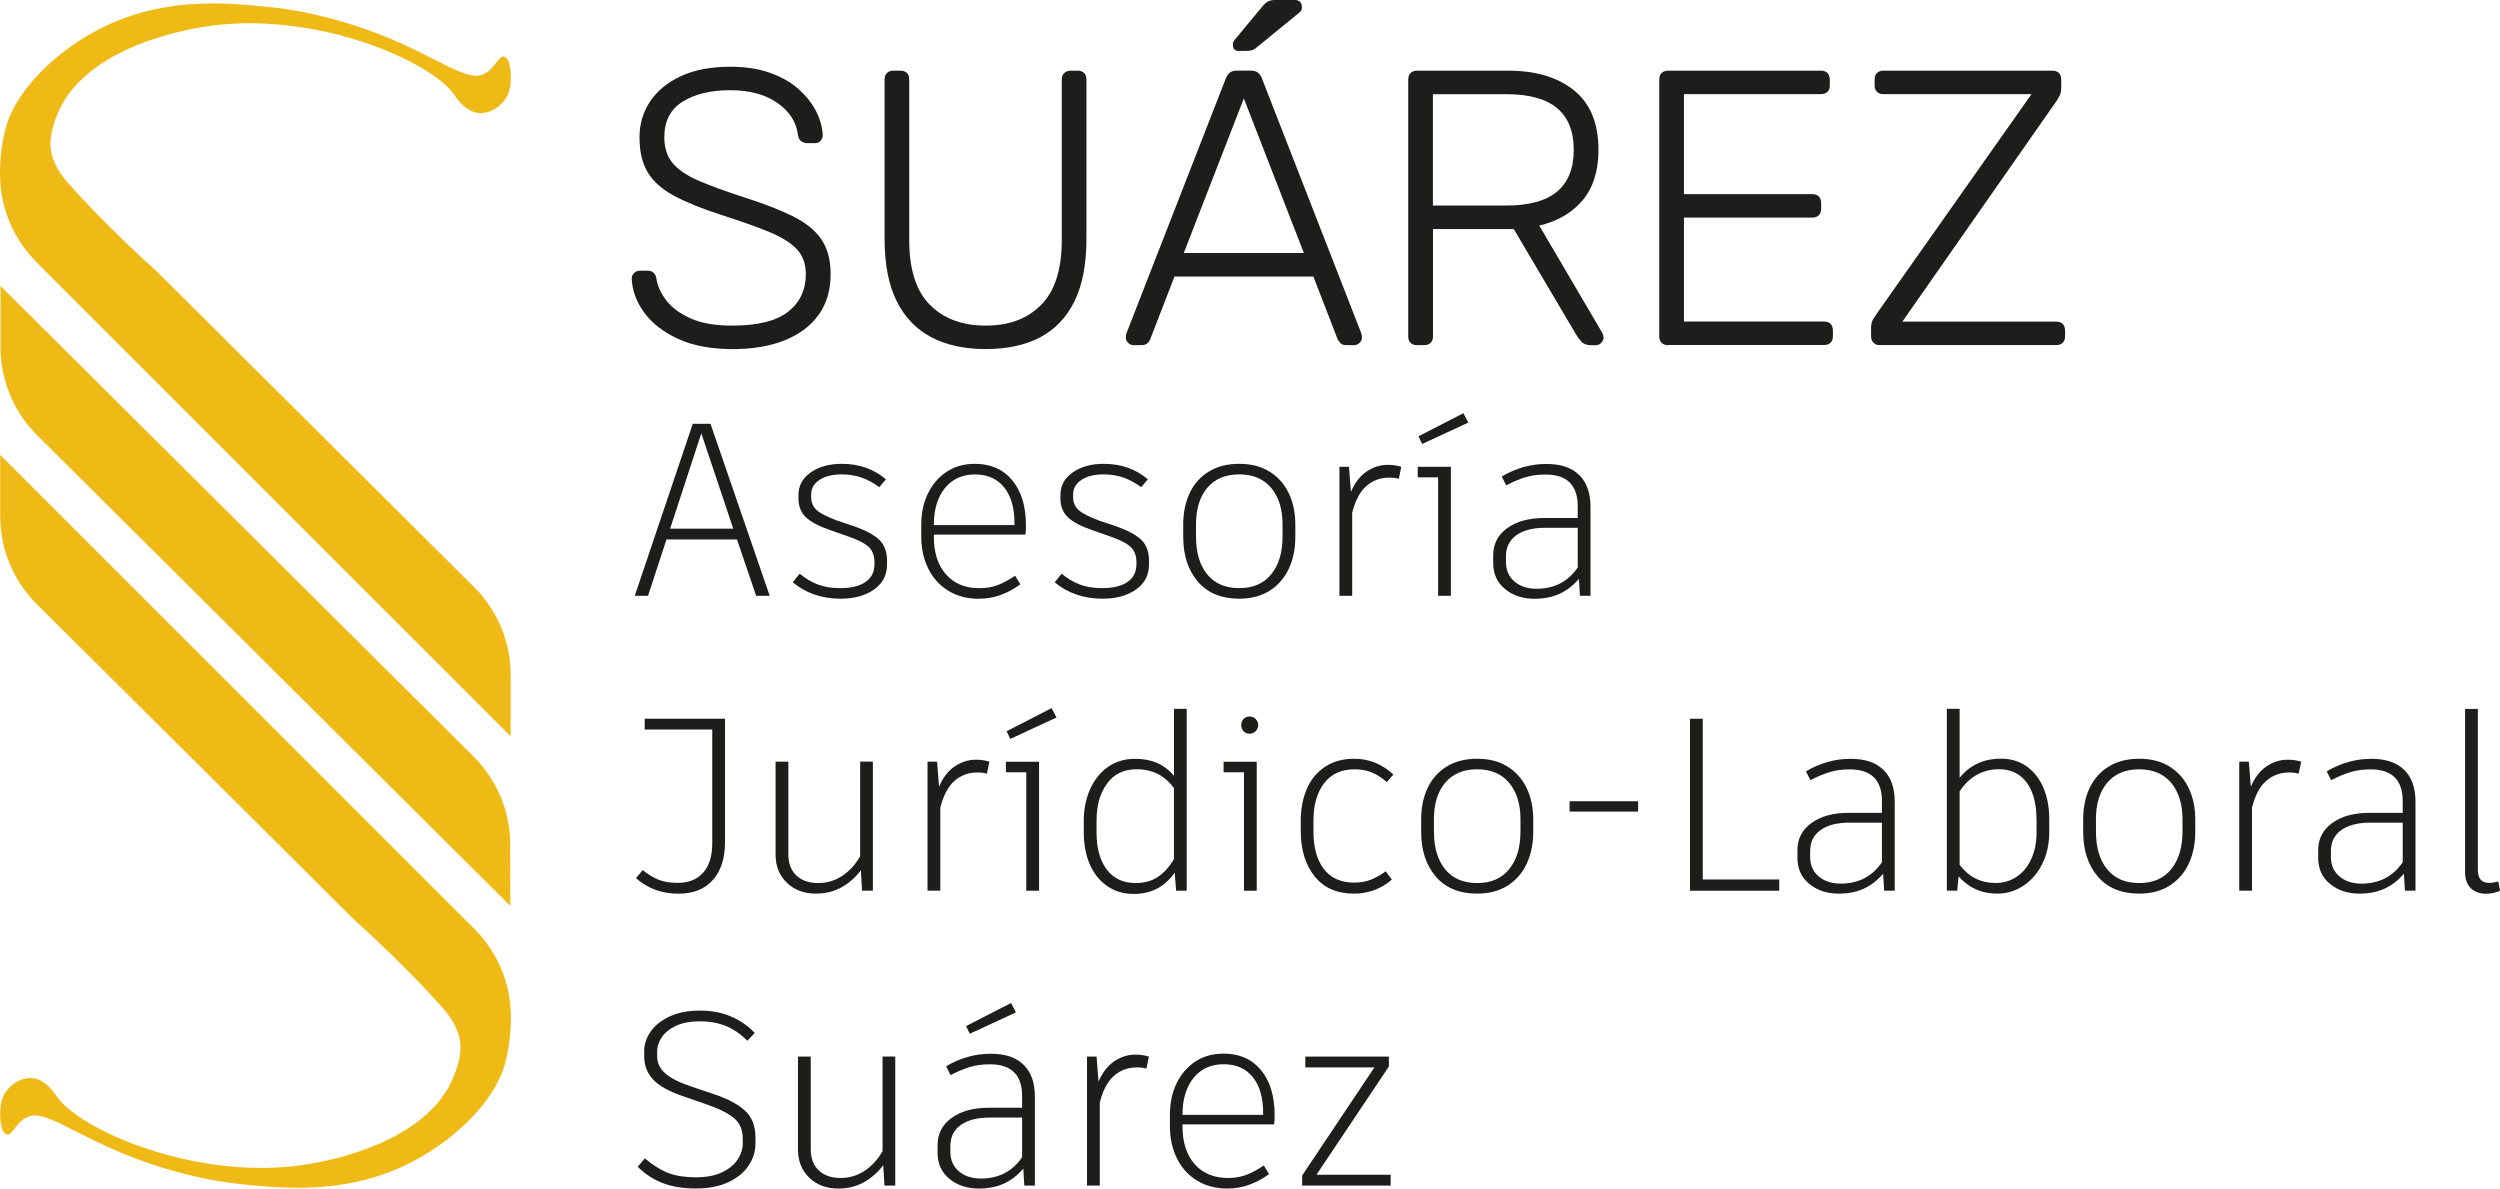
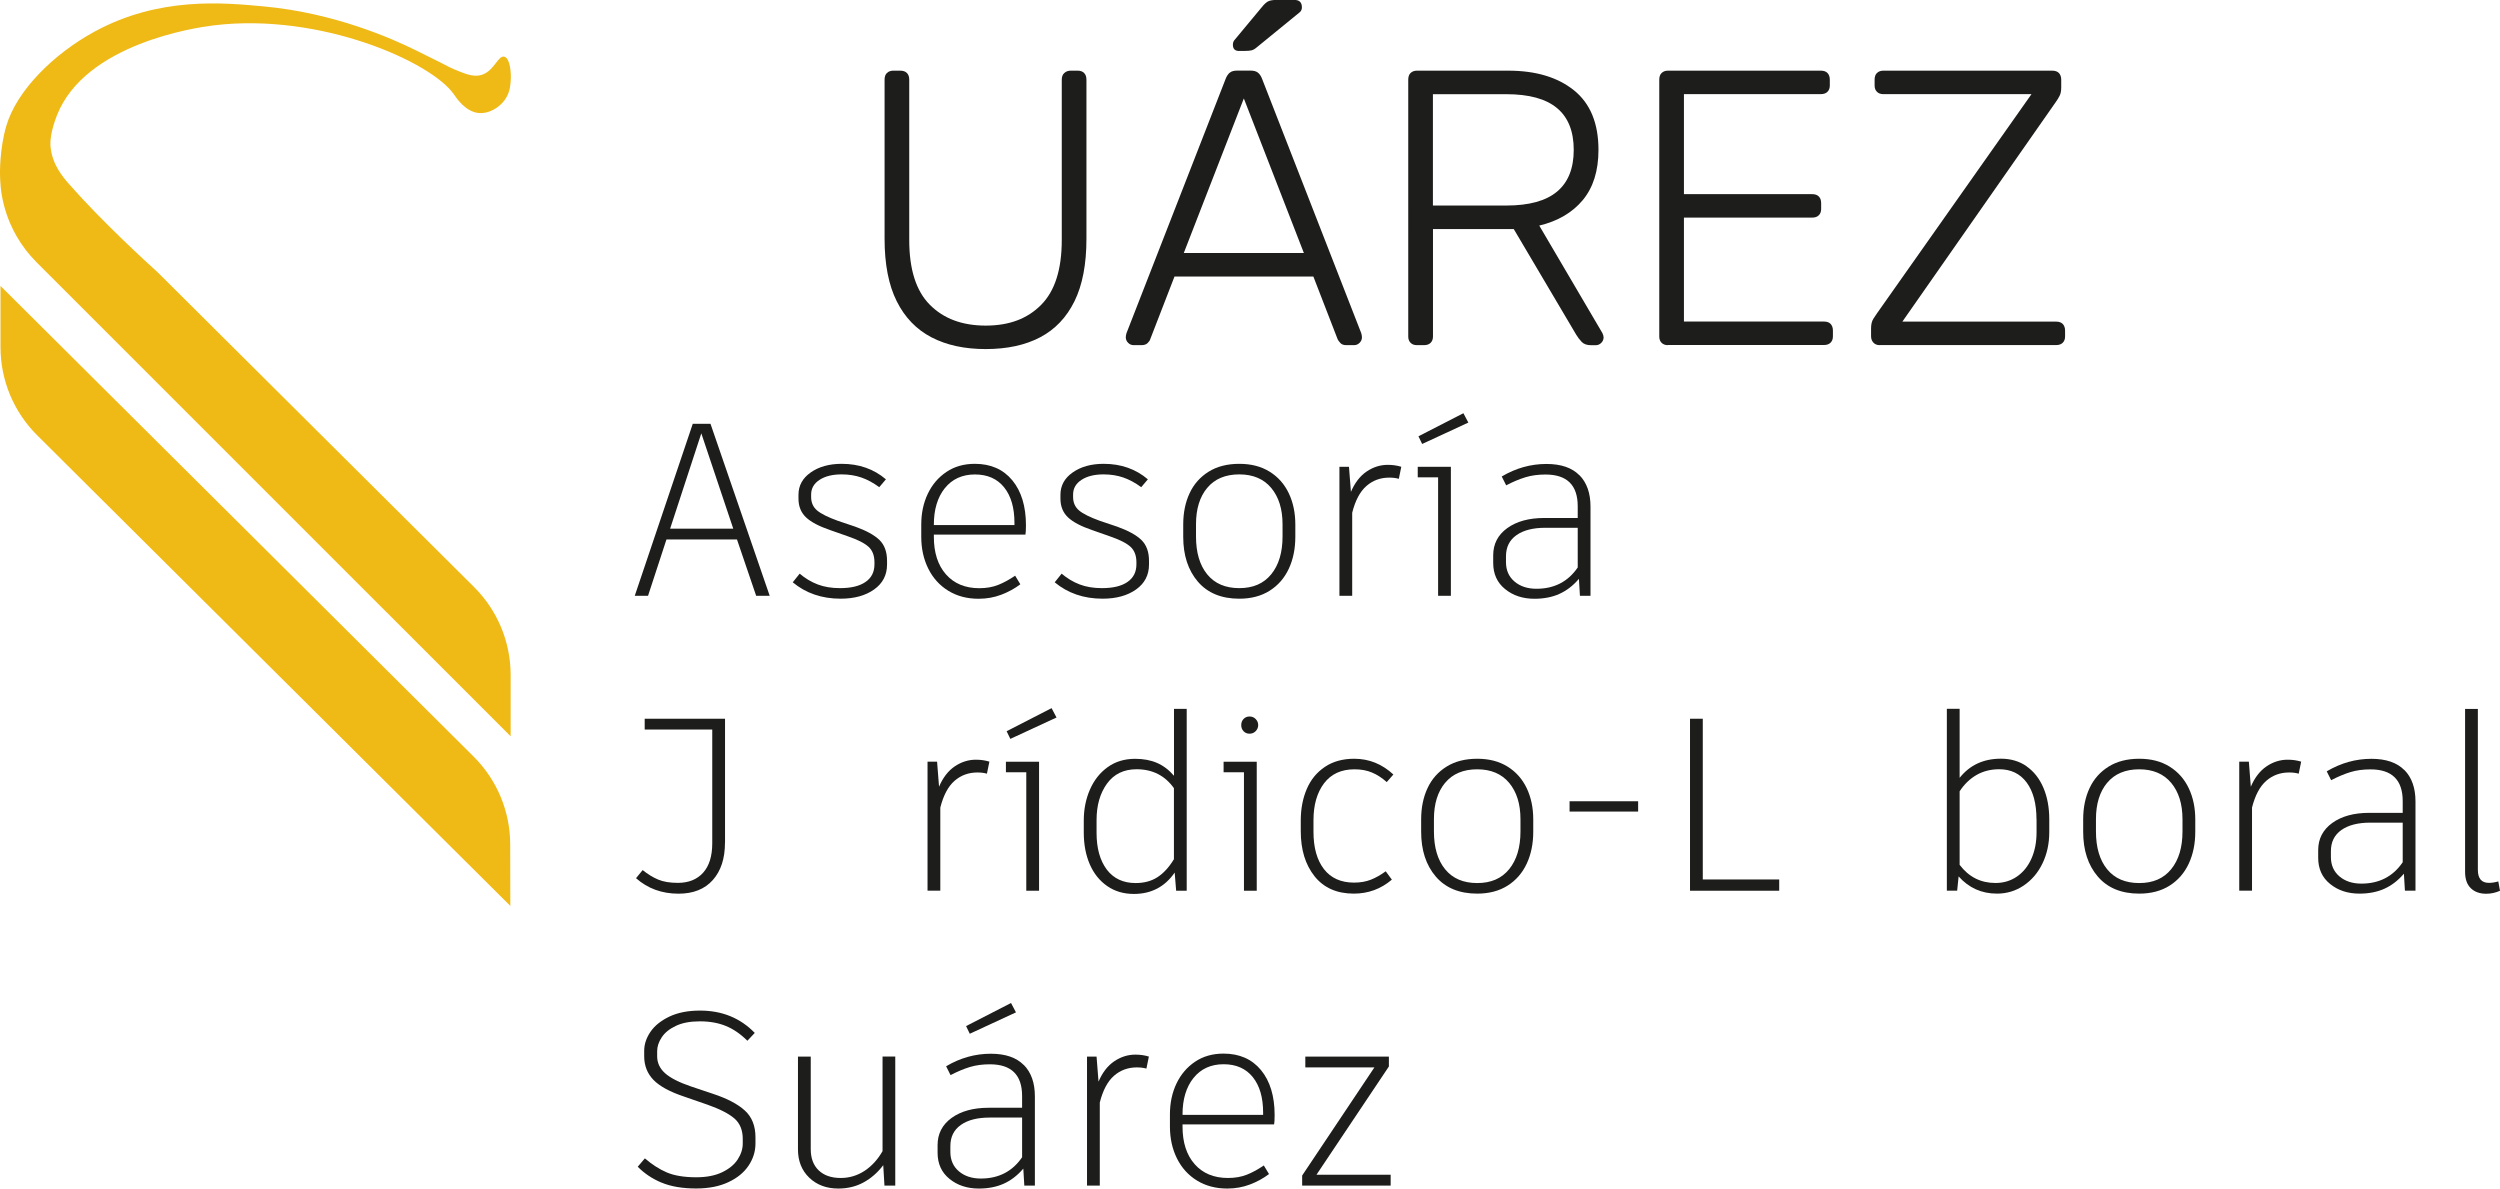
<svg xmlns="http://www.w3.org/2000/svg" id="Capa_2" data-name="Capa 2" viewBox="0 0 395.19 187.88">
  <defs>
    <style>
      .cls-1 {
        fill: #efb916;
      }

      .cls-2 {
        fill: #1d1d1b;
      }
    </style>
  </defs>
  <g id="Capa_1-2" data-name="Capa 1">
    <g>
      <g>
        <path class="cls-1" d="m80.68,143.21L5.87,68.8C2.16,65.11.08,60.1.08,54.88v-9.68s74.78,74.39,74.78,74.39c3.7,3.68,5.78,8.66,5.79,13.86l.02,9.76Z" />
-         <path class="cls-1" d="m1.05,179.33c-.92-.24-1.12-2.59-1-3.96.06-.73.16-1.87,1-2.97.91-1.2,2.49-2.1,3.99-1.98,2.17.17,3.61,2.43,3.99,2.97,3.58,5.14,21.11,12.92,37.86,10.9.16-.02.3-.04.46-.06,2.34-.3,19.99-2.82,24.43-14.2.93-2.39,1.09-3.99,1-4.96-.27-2.8-1.93-4.75-2.99-5.95-5.27-5.98-12.21-12.3-13.95-13.88-5.98-5.95-11.96-11.89-17.93-17.84L5.82,95.51C2.12,91.82.03,86.82.03,81.6v-9.69c24.98,24.97,49.96,49.94,74.94,74.91,1.24,1.24,2.3,2.62,3.16,4.11.66,1.14,1.47,2.81,2.02,4.95.54,2.12.59,3.79.61,4.87,0,0,.09,4-1.01,7.69-1.64,5.53-7.42,11.32-13.95,14.87-10.19,5.55-20.27,4.59-26.9,3.96-11.02-1.04-20.07-5.04-23.91-6.94-3.28-1.62-3.99-1.98-3.99-1.98-1.07-.55-1.36-.73-1.99-.99-1.64-.68-2.83-1.18-3.99-.99-2.32.38-2.93,3.25-3.99,2.97Z" />
        <path class="cls-1" d="m79.72,8.96c.92.24,1.12,2.59,1,3.96-.06.73-.16,1.87-1,2.97-.91,1.2-2.49,2.1-3.99,1.98-2.17-.17-3.61-2.43-3.99-2.97-3.58-5.14-21.11-12.92-37.86-10.9-.16.02-.3.04-.46.06-2.34.3-19.99,2.82-24.43,14.2-.93,2.39-1.09,3.99-1,4.96.27,2.8,1.93,4.75,2.99,5.95,5.27,5.98,12.21,12.3,13.95,13.88,5.98,5.95,11.96,11.89,17.93,17.84,10.69,10.63,21.38,21.27,32.07,31.9,3.71,3.69,5.79,8.69,5.79,13.91v9.69C55.76,91.42,30.78,66.45,5.8,41.48c-1.24-1.24-2.3-2.62-3.16-4.11-.66-1.14-1.47-2.81-2.02-4.95C.07,30.3.03,28.63,0,27.55c0,0-.09-4,1.01-7.69,1.64-5.53,7.42-11.32,13.95-14.87C25.15-.55,35.23.4,41.86,1.03c11.02,1.04,20.07,5.04,23.91,6.94,3.28,1.62,3.99,1.98,3.99,1.98,1.07.55,1.36.73,1.99.99,1.64.68,2.83,1.18,3.99.99,2.32-.38,2.93-3.25,3.99-2.97Z" />
      </g>
      <g>
-         <path class="cls-2" d="m115.72,55.18c-3.35,0-6.19-.54-8.52-1.61-2.34-1.07-4.12-2.46-5.36-4.15-1.24-1.69-1.9-3.49-1.98-5.39,0-.33.12-.62.37-.87.25-.25.56-.37.93-.37h1.24c.41,0,.73.12.96.37.23.25.36.54.4.87.17,1.16.68,2.3,1.55,3.44.87,1.14,2.15,2.09,3.84,2.85,1.69.77,3.88,1.15,6.57,1.15,4.05,0,7.01-.73,8.87-2.2,1.86-1.47,2.79-3.44,2.79-5.92,0-1.65-.49-2.99-1.46-4-.97-1.01-2.45-1.92-4.43-2.73-1.98-.81-4.53-1.7-7.63-2.7-2.94-.95-5.35-1.93-7.25-2.94-1.9-1.01-3.3-2.24-4.19-3.69-.89-1.45-1.33-3.31-1.33-5.58,0-2.11.56-4,1.67-5.67,1.12-1.67,2.74-3.01,4.87-4,2.13-.99,4.72-1.49,7.78-1.49,2.44,0,4.57.33,6.39.99,1.82.66,3.33,1.54,4.53,2.63,1.2,1.1,2.11,2.27,2.73,3.53.62,1.26.95,2.49.99,3.69,0,.29-.1.57-.31.84-.21.27-.54.4-.99.4h-1.24c-.21,0-.46-.08-.77-.25-.31-.16-.51-.5-.59-.99-.25-2.07-1.33-3.77-3.26-5.12-1.92-1.34-4.41-2.01-7.47-2.01s-5.56.6-7.5,1.8c-1.94,1.2-2.91,3.08-2.91,5.64,0,1.65.43,3.01,1.3,4.06.87,1.05,2.23,1.98,4.09,2.79,1.86.81,4.26,1.68,7.19,2.63,3.1.99,5.66,1.98,7.69,2.98,2.02.99,3.53,2.2,4.53,3.63.99,1.43,1.49,3.28,1.49,5.55,0,2.52-.63,4.66-1.89,6.42-1.26,1.76-3.05,3.1-5.36,4.03-2.31.93-5.08,1.4-8.31,1.4Z" />
        <path class="cls-2" d="m155.83,55.18c-3.35,0-6.21-.62-8.59-1.86-2.38-1.24-4.21-3.14-5.49-5.7-1.28-2.56-1.92-5.85-1.92-9.86V12.59c0-.45.12-.81.37-1.05s.58-.37.99-.37h1.12c.45,0,.81.12,1.05.37.25.25.37.6.37,1.05v25.36c0,4.63,1.08,8.04,3.26,10.23,2.17,2.19,5.11,3.29,8.83,3.29s6.6-1.09,8.77-3.29c2.17-2.19,3.25-5.6,3.25-10.23V12.59c0-.45.13-.81.4-1.05.27-.25.61-.37,1.02-.37h1.12c.41,0,.74.12.99.37s.37.6.37,1.05v25.17c0,4.01-.63,7.3-1.89,9.86-1.26,2.56-3.07,4.46-5.43,5.7-2.36,1.24-5.23,1.86-8.62,1.86Z" />
        <path class="cls-2" d="m179.2,54.56c-.33,0-.62-.12-.87-.37s-.37-.54-.37-.87c0-.21.04-.43.12-.68l15.69-40.24c.17-.41.38-.72.65-.93.27-.21.65-.31,1.15-.31h2.11c.5,0,.88.1,1.15.31.27.21.49.52.65.93l15.69,40.24c.08.25.12.48.12.68,0,.33-.12.62-.37.87s-.54.37-.87.37h-1.24c-.41,0-.72-.11-.93-.34-.21-.23-.35-.42-.43-.59l-3.84-9.92h-21.95l-3.84,9.92c-.04.17-.18.36-.4.59-.23.23-.55.34-.96.34h-1.24Zm7.94-14.57h18.97l-9.49-24.43-9.49,24.43Zm8.74-31.93c-.66,0-.99-.33-.99-.99,0-.33.1-.6.31-.81l4.28-5.15c.33-.41.64-.7.93-.87.29-.16.74-.25,1.36-.25h2.85c.78,0,1.18.39,1.18,1.18,0,.29-.1.54-.31.74l-6.76,5.52c-.33.29-.63.47-.9.53-.27.06-.61.09-1.02.09h-.93Z" />
        <path class="cls-2" d="m223.97,54.56c-.41,0-.74-.12-.99-.37s-.37-.58-.37-.99V12.59c0-.45.12-.81.37-1.05s.58-.37.99-.37h14.45c4.34,0,7.8,1.03,10.38,3.1,2.58,2.07,3.88,5.21,3.88,9.42,0,3.31-.83,5.95-2.48,7.94-1.65,1.98-3.95,3.33-6.88,4.03l9.98,16.99c.12.25.19.48.19.68,0,.33-.12.62-.37.87s-.54.37-.87.37h-.74c-.66,0-1.16-.18-1.49-.53-.33-.35-.62-.73-.87-1.15l-9.86-16.68h-12.77v16.99c0,.41-.12.74-.37.99s-.6.37-1.05.37h-1.12Zm2.54-22.07h11.59c3.6,0,6.27-.73,8.03-2.2,1.76-1.47,2.64-3.67,2.64-6.6s-.88-5.14-2.64-6.6c-1.76-1.47-4.43-2.2-8.03-2.2h-11.59v17.61Z" />
        <path class="cls-2" d="m263.65,54.56c-.41,0-.74-.12-.99-.37s-.37-.58-.37-.99V12.59c0-.45.12-.81.37-1.05s.58-.37.99-.37h24.18c.46,0,.81.12,1.05.37s.37.6.37,1.05v.93c0,.41-.12.74-.37.99-.25.25-.6.37-1.05.37h-21.64v15.81h20.27c.45,0,.81.12,1.05.37.25.25.37.6.37,1.05v.93c0,.41-.12.74-.37.99-.25.25-.6.37-1.05.37h-20.27v16.43h22.13c.46,0,.81.12,1.05.37s.37.6.37,1.05v.93c0,.41-.12.74-.37.99s-.6.37-1.05.37h-24.68Z" />
        <path class="cls-2" d="m297.13,54.56c-.41,0-.74-.13-.99-.4-.25-.27-.37-.61-.37-1.02v-1.24c0-.62.12-1.13.37-1.52.25-.39.43-.67.56-.84l24.43-34.66h-23.44c-.41,0-.74-.12-.99-.37-.25-.25-.37-.58-.37-.99v-.93c0-.45.12-.81.37-1.05s.58-.37.99-.37h26.72c.45,0,.81.12,1.05.37s.37.6.37,1.05v1.24c0,.54-.08.97-.25,1.3-.17.33-.35.64-.56.93l-24.3,34.78h24.3c.45,0,.81.12,1.05.37s.37.6.37,1.05v.93c0,.41-.12.74-.37.99s-.6.37-1.05.37h-27.9Z" />
      </g>
      <g>
        <path class="cls-2" d="m116.5,85.28h-11.15l-2.91,8.9h-2.1l9.17-27.19h2.8l9.36,27.19h-2.14l-3.03-8.9Zm-10.57-1.71h9.98l-5.05-15.07-4.93,15.07Z" />
        <path class="cls-2" d="m125.32,92.04l1.09-1.36c.88.75,1.83,1.32,2.86,1.71,1.02.39,2.19.58,3.52.58,1.74,0,3.08-.32,4.02-.97.95-.65,1.42-1.58,1.42-2.8v-.31c0-1.06-.31-1.88-.93-2.45-.62-.57-1.72-1.13-3.3-1.67l-2.76-.97c-1.76-.6-3.04-1.27-3.83-2.02-.79-.75-1.19-1.74-1.19-2.95v-.62c0-1.45.65-2.63,1.94-3.53,1.3-.91,2.93-1.36,4.89-1.36,2.75,0,5.08.82,6.99,2.45l-1.05,1.24c-.96-.7-1.9-1.21-2.84-1.53-.93-.32-1.97-.49-3.11-.49-1.45,0-2.62.29-3.5.87-.88.58-1.32,1.35-1.32,2.31v.39c0,.88.31,1.59.93,2.12.62.53,1.72,1.08,3.3,1.65l2.76.93c1.73.62,3,1.32,3.81,2.1.8.78,1.2,1.88,1.2,3.3v.58c0,1.66-.68,2.97-2.04,3.94-1.36.97-3.13,1.46-5.3,1.46-2.98,0-5.5-.87-7.58-2.6Z" />
        <path class="cls-2" d="m147.62,84.51v.35c0,2.51.64,4.49,1.92,5.94,1.28,1.45,3.04,2.18,5.26,2.18,1.11,0,2.11-.17,2.99-.52.88-.35,1.77-.84,2.68-1.46l.82,1.36c-.88.67-1.88,1.22-3.01,1.65s-2.32.64-3.59.64c-1.81,0-3.41-.42-4.78-1.26-1.37-.84-2.43-2.01-3.17-3.5-.74-1.49-1.11-3.17-1.11-5.03v-1.94c0-1.79.34-3.41,1.03-4.86.69-1.45,1.67-2.6,2.95-3.46s2.78-1.28,4.49-1.28c2.51,0,4.49.87,5.92,2.6s2.16,4.11,2.16,7.11c0,.73-.03,1.22-.08,1.48h-14.49Zm1.73-7.34c-1.15,1.45-1.73,3.37-1.73,5.75v.08h12.74v-.35c0-2.38-.54-4.25-1.63-5.61-1.09-1.36-2.63-2.04-4.62-2.04s-3.61.73-4.76,2.18Z" />
        <path class="cls-2" d="m166.73,92.04l1.09-1.36c.88.75,1.83,1.32,2.86,1.71,1.02.39,2.19.58,3.52.58,1.74,0,3.08-.32,4.02-.97.95-.65,1.42-1.58,1.42-2.8v-.31c0-1.06-.31-1.88-.93-2.45-.62-.57-1.72-1.13-3.3-1.67l-2.76-.97c-1.76-.6-3.04-1.27-3.83-2.02-.79-.75-1.19-1.74-1.19-2.95v-.62c0-1.45.65-2.63,1.94-3.53,1.3-.91,2.93-1.36,4.89-1.36,2.75,0,5.08.82,6.99,2.45l-1.05,1.24c-.96-.7-1.9-1.21-2.84-1.53-.93-.32-1.97-.49-3.11-.49-1.45,0-2.62.29-3.5.87-.88.58-1.32,1.35-1.32,2.31v.39c0,.88.31,1.59.93,2.12.62.53,1.72,1.08,3.3,1.65l2.76.93c1.73.62,3,1.32,3.81,2.1.8.78,1.2,1.88,1.2,3.3v.58c0,1.66-.68,2.97-2.04,3.94-1.36.97-3.13,1.46-5.3,1.46-2.98,0-5.5-.87-7.58-2.6Z" />
        <path class="cls-2" d="m200.7,74.56c1.33.83,2.34,1.97,3.03,3.42.69,1.45,1.03,3.1,1.03,4.93v1.94c0,1.89-.34,3.57-1.03,5.05-.69,1.48-1.7,2.64-3.03,3.48-1.33.84-2.93,1.26-4.8,1.26-2.82,0-5.01-.9-6.55-2.7-1.54-1.8-2.31-4.16-2.31-7.09v-1.94c0-1.86.34-3.52,1.01-4.95.67-1.44,1.68-2.57,3.01-3.4,1.33-.83,2.95-1.24,4.84-1.24s3.46.41,4.8,1.24Zm-9.87,2.56c-1.18,1.42-1.77,3.34-1.77,5.75v1.94c0,2.54.59,4.53,1.77,5.98,1.18,1.45,2.87,2.18,5.07,2.18s3.86-.73,5.05-2.19c1.19-1.46,1.79-3.45,1.79-5.96v-1.94c0-2.41-.6-4.32-1.79-5.75-1.19-1.42-2.87-2.14-5.05-2.14s-3.89.71-5.07,2.14Z" />
        <path class="cls-2" d="m221.51,73.79l-.39,1.9c-.44-.13-.95-.19-1.51-.19-1.4,0-2.6.44-3.61,1.32s-1.76,2.29-2.25,4.23v13.13h-2.02v-20.39h1.51l.31,3.96c.62-1.45,1.45-2.52,2.49-3.22,1.04-.7,2.15-1.05,3.34-1.05.75,0,1.46.1,2.14.31Z" />
        <path class="cls-2" d="m229.35,94.18h-2.02v-18.72h-3.22v-1.67h5.24v20.39Zm-5.13-25.21l7.11-3.65.78,1.48-7.3,3.38-.58-1.2Z" />
        <path class="cls-2" d="m249.67,75.11c1.17,1.19,1.75,2.85,1.75,4.97v14.1h-1.67l-.16-2.68c-.93,1.09-1.97,1.88-3.11,2.39-1.14.51-2.45.76-3.92.76-1.84,0-3.39-.51-4.64-1.53-1.26-1.02-1.88-2.4-1.88-4.14v-1.2c0-1.79.74-3.22,2.21-4.29,1.48-1.07,3.43-1.61,5.87-1.61h5.28v-1.86c0-3.34-1.7-5.01-5.09-5.01-1.16,0-2.22.14-3.17.43-.95.29-1.96.71-3.05,1.28l-.7-1.4c2.23-1.32,4.58-1.98,7.07-1.98,2.31,0,4.04.6,5.21,1.79Zm-.27,14.57v-6.25h-5.13c-1.94,0-3.46.39-4.56,1.17-1.1.78-1.65,1.89-1.65,3.34v.93c0,1.27.45,2.29,1.34,3.05.89.76,2.05,1.15,3.48,1.15,2.82,0,5-1.13,6.53-3.38Z" />
        <path class="cls-2" d="m114.6,133.22c0,2.49-.64,4.45-1.92,5.89-1.28,1.44-3.09,2.16-5.42,2.16-2.64,0-4.88-.82-6.72-2.45l1.05-1.28c.8.65,1.62,1.15,2.45,1.5.83.35,1.86.52,3.11.52,1.71,0,3.04-.54,4-1.61.96-1.07,1.44-2.62,1.44-4.64v-17.99h-10.68v-1.71h12.7v19.62Z" />
-         <path class="cls-2" d="m137.98,120.4v20.39h-1.71l-.19-3.22c-.88,1.16-1.92,2.07-3.11,2.72-1.19.65-2.52.97-4,.97-1.86,0-3.39-.57-4.58-1.71-1.19-1.14-1.79-2.63-1.79-4.47v-14.68h2.02v14.65c0,1.42.42,2.54,1.26,3.34.84.8,2,1.2,3.48,1.2,1.37,0,2.63-.38,3.77-1.13,1.14-.75,2.08-1.79,2.84-3.11v-14.96h2.02Z" />
        <path class="cls-2" d="m156.4,120.4l-.39,1.9c-.44-.13-.95-.19-1.51-.19-1.4,0-2.6.44-3.61,1.32s-1.76,2.29-2.25,4.23v13.13h-2.02v-20.39h1.51l.31,3.96c.62-1.45,1.45-2.52,2.49-3.22,1.04-.7,2.15-1.05,3.34-1.05.75,0,1.46.1,2.14.31Z" />
        <path class="cls-2" d="m164.25,140.8h-2.02v-18.72h-3.22v-1.67h5.24v20.39Zm-5.13-25.21l7.11-3.65.78,1.48-7.3,3.38-.58-1.2Z" />
        <path class="cls-2" d="m187.59,112.05v28.75h-1.67l-.23-2.87c-1.55,2.25-3.7,3.38-6.45,3.38-1.61,0-3.01-.41-4.21-1.24-1.2-.83-2.12-1.97-2.76-3.44-.63-1.46-.95-3.13-.95-4.99v-1.94c0-1.76.32-3.39.97-4.88.65-1.49,1.58-2.67,2.8-3.55,1.22-.88,2.67-1.32,4.35-1.32,1.29,0,2.44.21,3.44.64,1,.43,1.9,1.11,2.7,2.04v-10.57h2.02Zm-4.62,26.61c.96-.62,1.83-1.57,2.6-2.84v-11.23c-1.42-1.99-3.39-2.99-5.9-2.99-2.02,0-3.58.76-4.68,2.27-1.1,1.52-1.65,3.44-1.65,5.77v2.02c0,2.43.54,4.36,1.61,5.79,1.07,1.42,2.6,2.14,4.56,2.14,1.35,0,2.5-.31,3.46-.93Z" />
        <path class="cls-2" d="m198.66,140.8h-2.02v-18.72h-3.22v-1.67h5.24v20.39Zm-2.08-25.21c-.25-.26-.37-.58-.37-.97s.12-.71.37-.97c.25-.26.56-.39.95-.39s.71.14.97.41.39.59.39.95-.13.68-.39.95-.58.41-.97.41-.71-.13-.95-.39Z" />
        <path class="cls-2" d="m207.81,138.53c-1.46-1.83-2.19-4.2-2.19-7.13v-1.71c0-1.84.32-3.5.95-4.97.63-1.48,1.59-2.64,2.87-3.5s2.83-1.28,4.64-1.28c2.33,0,4.39.83,6.18,2.49l-1.05,1.2c-.75-.67-1.53-1.18-2.33-1.51-.8-.34-1.72-.51-2.76-.51-2.1,0-3.7.74-4.82,2.21-1.11,1.48-1.67,3.42-1.67,5.83v1.83c0,2.51.55,4.48,1.65,5.9,1.1,1.42,2.69,2.14,4.76,2.14,1.01,0,1.9-.16,2.68-.47.78-.31,1.55-.75,2.33-1.32l.97,1.32c-1.74,1.48-3.74,2.21-6.02,2.21-2.67,0-4.73-.91-6.2-2.74Z" />
        <path class="cls-2" d="m238.31,121.18c1.33.83,2.34,1.97,3.03,3.42.69,1.45,1.03,3.1,1.03,4.93v1.94c0,1.89-.34,3.57-1.03,5.05-.69,1.48-1.7,2.64-3.03,3.48-1.33.84-2.93,1.26-4.8,1.26-2.82,0-5.01-.9-6.55-2.7-1.54-1.8-2.31-4.16-2.31-7.09v-1.94c0-1.86.34-3.52,1.01-4.95.67-1.44,1.68-2.57,3.01-3.4,1.33-.83,2.95-1.24,4.84-1.24s3.46.41,4.8,1.24Zm-9.87,2.56c-1.18,1.42-1.77,3.34-1.77,5.75v1.94c0,2.54.59,4.53,1.77,5.98,1.18,1.45,2.87,2.18,5.07,2.18s3.86-.73,5.05-2.19c1.19-1.46,1.79-3.45,1.79-5.96v-1.94c0-2.41-.6-4.32-1.79-5.75-1.19-1.42-2.87-2.14-5.05-2.14s-3.89.71-5.07,2.14Z" />
        <path class="cls-2" d="m258.95,128.29h-10.84v-1.63h10.84v1.63Z" />
        <path class="cls-2" d="m281.25,139.01v1.79h-14.1v-27.19h2.02v25.41h12.08Z" />
-         <path class="cls-2" d="m297.76,121.72c1.17,1.19,1.75,2.85,1.75,4.97v14.1h-1.67l-.16-2.68c-.93,1.09-1.97,1.88-3.11,2.39-1.14.51-2.45.76-3.92.76-1.84,0-3.39-.51-4.64-1.53-1.26-1.02-1.88-2.4-1.88-4.14v-1.2c0-1.79.74-3.22,2.21-4.29,1.48-1.07,3.43-1.61,5.87-1.61h5.28v-1.86c0-3.34-1.7-5.01-5.09-5.01-1.17,0-2.22.14-3.17.43-.95.29-1.96.71-3.05,1.28l-.7-1.4c2.23-1.32,4.58-1.98,7.07-1.98,2.3,0,4.04.6,5.21,1.79Zm-.27,14.57v-6.25h-5.13c-1.94,0-3.46.39-4.57,1.17-1.1.78-1.65,1.89-1.65,3.34v.93c0,1.27.45,2.29,1.34,3.05.89.76,2.05,1.15,3.48,1.15,2.82,0,5-1.13,6.53-3.38Z" />
        <path class="cls-2" d="m320.35,121.14c1.15.8,2.04,1.93,2.66,3.38.62,1.45.93,3.12.93,5.01v2.02c0,1.81-.36,3.46-1.07,4.93-.71,1.48-1.7,2.64-2.97,3.5s-2.68,1.28-4.23,1.28c-2.43,0-4.45-.91-6.06-2.72l-.23,2.25h-1.63v-28.75h2.02v10.92c1.6-2.02,3.78-3.03,6.53-3.03,1.55,0,2.91.4,4.06,1.2Zm1.57,8.39c0-2.49-.52-4.43-1.55-5.83-1.04-1.4-2.49-2.1-4.35-2.1-1.35,0-2.54.31-3.59.91-1.05.61-1.94,1.47-2.66,2.58v11.62c1.45,1.92,3.34,2.87,5.67,2.87,1.27,0,2.4-.34,3.38-1.01s1.75-1.61,2.29-2.82c.54-1.2.82-2.6.82-4.18v-2.06Z" />
        <path class="cls-2" d="m342.96,121.18c1.33.83,2.34,1.97,3.03,3.42.69,1.45,1.03,3.1,1.03,4.93v1.94c0,1.89-.34,3.57-1.03,5.05-.69,1.48-1.7,2.64-3.03,3.48-1.33.84-2.93,1.26-4.8,1.26-2.82,0-5.01-.9-6.55-2.7s-2.31-4.16-2.31-7.09v-1.94c0-1.86.34-3.52,1.01-4.95.67-1.44,1.68-2.57,3.01-3.4,1.33-.83,2.95-1.24,4.84-1.24s3.46.41,4.8,1.24Zm-9.87,2.56c-1.18,1.42-1.77,3.34-1.77,5.75v1.94c0,2.54.59,4.53,1.77,5.98,1.18,1.45,2.87,2.18,5.07,2.18s3.86-.73,5.05-2.19c1.19-1.46,1.79-3.45,1.79-5.96v-1.94c0-2.41-.6-4.32-1.79-5.75-1.19-1.42-2.87-2.14-5.05-2.14s-3.89.71-5.07,2.14Z" />
        <path class="cls-2" d="m363.76,120.4l-.39,1.9c-.44-.13-.95-.19-1.52-.19-1.4,0-2.6.44-3.61,1.32-1.01.88-1.76,2.29-2.25,4.23v13.13h-2.02v-20.39h1.52l.31,3.96c.62-1.45,1.45-2.52,2.49-3.22,1.03-.7,2.15-1.05,3.34-1.05.75,0,1.46.1,2.14.31Z" />
        <path class="cls-2" d="m380.08,121.72c1.17,1.19,1.75,2.85,1.75,4.97v14.1h-1.67l-.16-2.68c-.93,1.09-1.97,1.88-3.11,2.39-1.14.51-2.45.76-3.92.76-1.84,0-3.39-.51-4.64-1.53-1.26-1.02-1.88-2.4-1.88-4.14v-1.2c0-1.79.74-3.22,2.21-4.29,1.48-1.07,3.43-1.61,5.87-1.61h5.28v-1.86c0-3.34-1.7-5.01-5.09-5.01-1.17,0-2.22.14-3.17.43-.95.29-1.96.71-3.05,1.28l-.7-1.4c2.23-1.32,4.58-1.98,7.07-1.98,2.3,0,4.04.6,5.21,1.79Zm-.27,14.57v-6.25h-5.13c-1.94,0-3.46.39-4.57,1.17-1.1.78-1.65,1.89-1.65,3.34v.93c0,1.27.45,2.29,1.34,3.05.89.76,2.05,1.15,3.48,1.15,2.82,0,5-1.13,6.53-3.38Z" />
        <path class="cls-2" d="m391.69,137.5c0,1.37.58,2.06,1.75,2.06.47,0,.96-.08,1.48-.23l.27,1.48c-.7.31-1.42.47-2.18.47-1.04,0-1.85-.3-2.45-.89s-.89-1.45-.89-2.56v-25.76h2.02v25.45Z" />
        <path class="cls-2" d="m104.58,186.95c-1.48-.62-2.73-1.46-3.77-2.52l1.13-1.32c1.14.98,2.3,1.73,3.48,2.23,1.18.5,2.73.76,4.64.76,1.63,0,3-.27,4.1-.8,1.1-.53,1.92-1.2,2.45-2.02.53-.82.8-1.65.8-2.51v-.74c0-1.37-.43-2.44-1.3-3.21-.87-.76-2.3-1.5-4.29-2.2l-3.69-1.28c-2.25-.75-3.86-1.63-4.84-2.64-.97-1.01-1.46-2.25-1.46-3.73v-.85c0-1.04.33-2.04.99-3.01.66-.97,1.66-1.77,2.99-2.41,1.33-.63,2.95-.95,4.84-.95,3.5,0,6.38,1.18,8.66,3.53l-1.17,1.24c-1.06-1.06-2.19-1.84-3.38-2.33-1.19-.49-2.56-.74-4.12-.74s-2.8.24-3.81.72c-1.01.48-1.75,1.08-2.23,1.81-.48.73-.72,1.45-.72,2.18v.82c0,1.04.42,1.93,1.26,2.68.84.75,2.22,1.45,4.14,2.1l3.46,1.16c2.2.73,3.87,1.6,4.99,2.62,1.13,1.02,1.69,2.44,1.69,4.25v.97c0,1.24-.36,2.41-1.09,3.5-.73,1.09-1.79,1.96-3.21,2.62-1.41.66-3.1.99-5.07.99-2.18,0-4-.31-5.48-.93Z" />
        <path class="cls-2" d="m141.52,167.02v20.39h-1.71l-.19-3.22c-.88,1.16-1.92,2.07-3.11,2.72-1.19.65-2.52.97-4,.97-1.86,0-3.39-.57-4.58-1.71-1.19-1.14-1.79-2.63-1.79-4.47v-14.68h2.02v14.65c0,1.42.42,2.54,1.26,3.34.84.8,2,1.2,3.48,1.2,1.37,0,2.63-.38,3.77-1.13,1.14-.75,2.08-1.79,2.84-3.11v-14.96h2.02Z" />
        <path class="cls-2" d="m161.84,168.34c1.17,1.19,1.75,2.85,1.75,4.97v14.1h-1.67l-.16-2.68c-.93,1.09-1.97,1.88-3.11,2.39-1.14.51-2.45.76-3.92.76-1.84,0-3.39-.51-4.64-1.53-1.26-1.02-1.88-2.4-1.88-4.14v-1.2c0-1.79.74-3.22,2.21-4.29,1.48-1.07,3.43-1.61,5.87-1.61h5.28v-1.86c0-3.34-1.7-5.01-5.09-5.01-1.16,0-2.22.14-3.17.43-.95.29-1.96.71-3.05,1.28l-.7-1.4c2.23-1.32,4.58-1.98,7.07-1.98,2.31,0,4.04.6,5.21,1.79Zm-.27,14.57v-6.25h-5.13c-1.94,0-3.46.39-4.56,1.17-1.1.78-1.65,1.89-1.65,3.34v.93c0,1.27.45,2.29,1.34,3.05.89.76,2.05,1.15,3.48,1.15,2.82,0,5-1.13,6.53-3.38Zm-8.86-20.71l7.11-3.65.78,1.48-7.3,3.38-.58-1.2Z" />
        <path class="cls-2" d="m181.61,167.02l-.39,1.9c-.44-.13-.95-.19-1.51-.19-1.4,0-2.6.44-3.61,1.32s-1.76,2.29-2.25,4.23v13.13h-2.02v-20.39h1.51l.31,3.96c.62-1.45,1.45-2.52,2.49-3.22,1.04-.7,2.15-1.05,3.34-1.05.75,0,1.46.1,2.14.31Z" />
        <path class="cls-2" d="m186.93,177.74v.35c0,2.51.64,4.49,1.92,5.94,1.28,1.45,3.04,2.18,5.26,2.18,1.11,0,2.11-.17,2.99-.52.88-.35,1.77-.84,2.68-1.46l.82,1.36c-.88.67-1.88,1.22-3.01,1.65s-2.32.64-3.59.64c-1.81,0-3.41-.42-4.78-1.26-1.37-.84-2.43-2.01-3.17-3.5-.74-1.49-1.11-3.17-1.11-5.03v-1.94c0-1.79.34-3.41,1.03-4.86.69-1.45,1.67-2.6,2.95-3.46s2.78-1.28,4.49-1.28c2.51,0,4.49.87,5.92,2.6s2.16,4.11,2.16,7.11c0,.73-.03,1.22-.08,1.48h-14.49Zm1.73-7.34c-1.15,1.45-1.73,3.37-1.73,5.75v.08h12.74v-.35c0-2.38-.54-4.25-1.63-5.61-1.09-1.36-2.63-2.04-4.62-2.04s-3.61.73-4.76,2.18Z" />
        <path class="cls-2" d="m219.56,168.57l-11.46,17.13h11.73v1.71h-13.99v-1.59l11.42-17.09h-10.92v-1.71h13.21v1.55Z" />
      </g>
    </g>
  </g>
</svg>